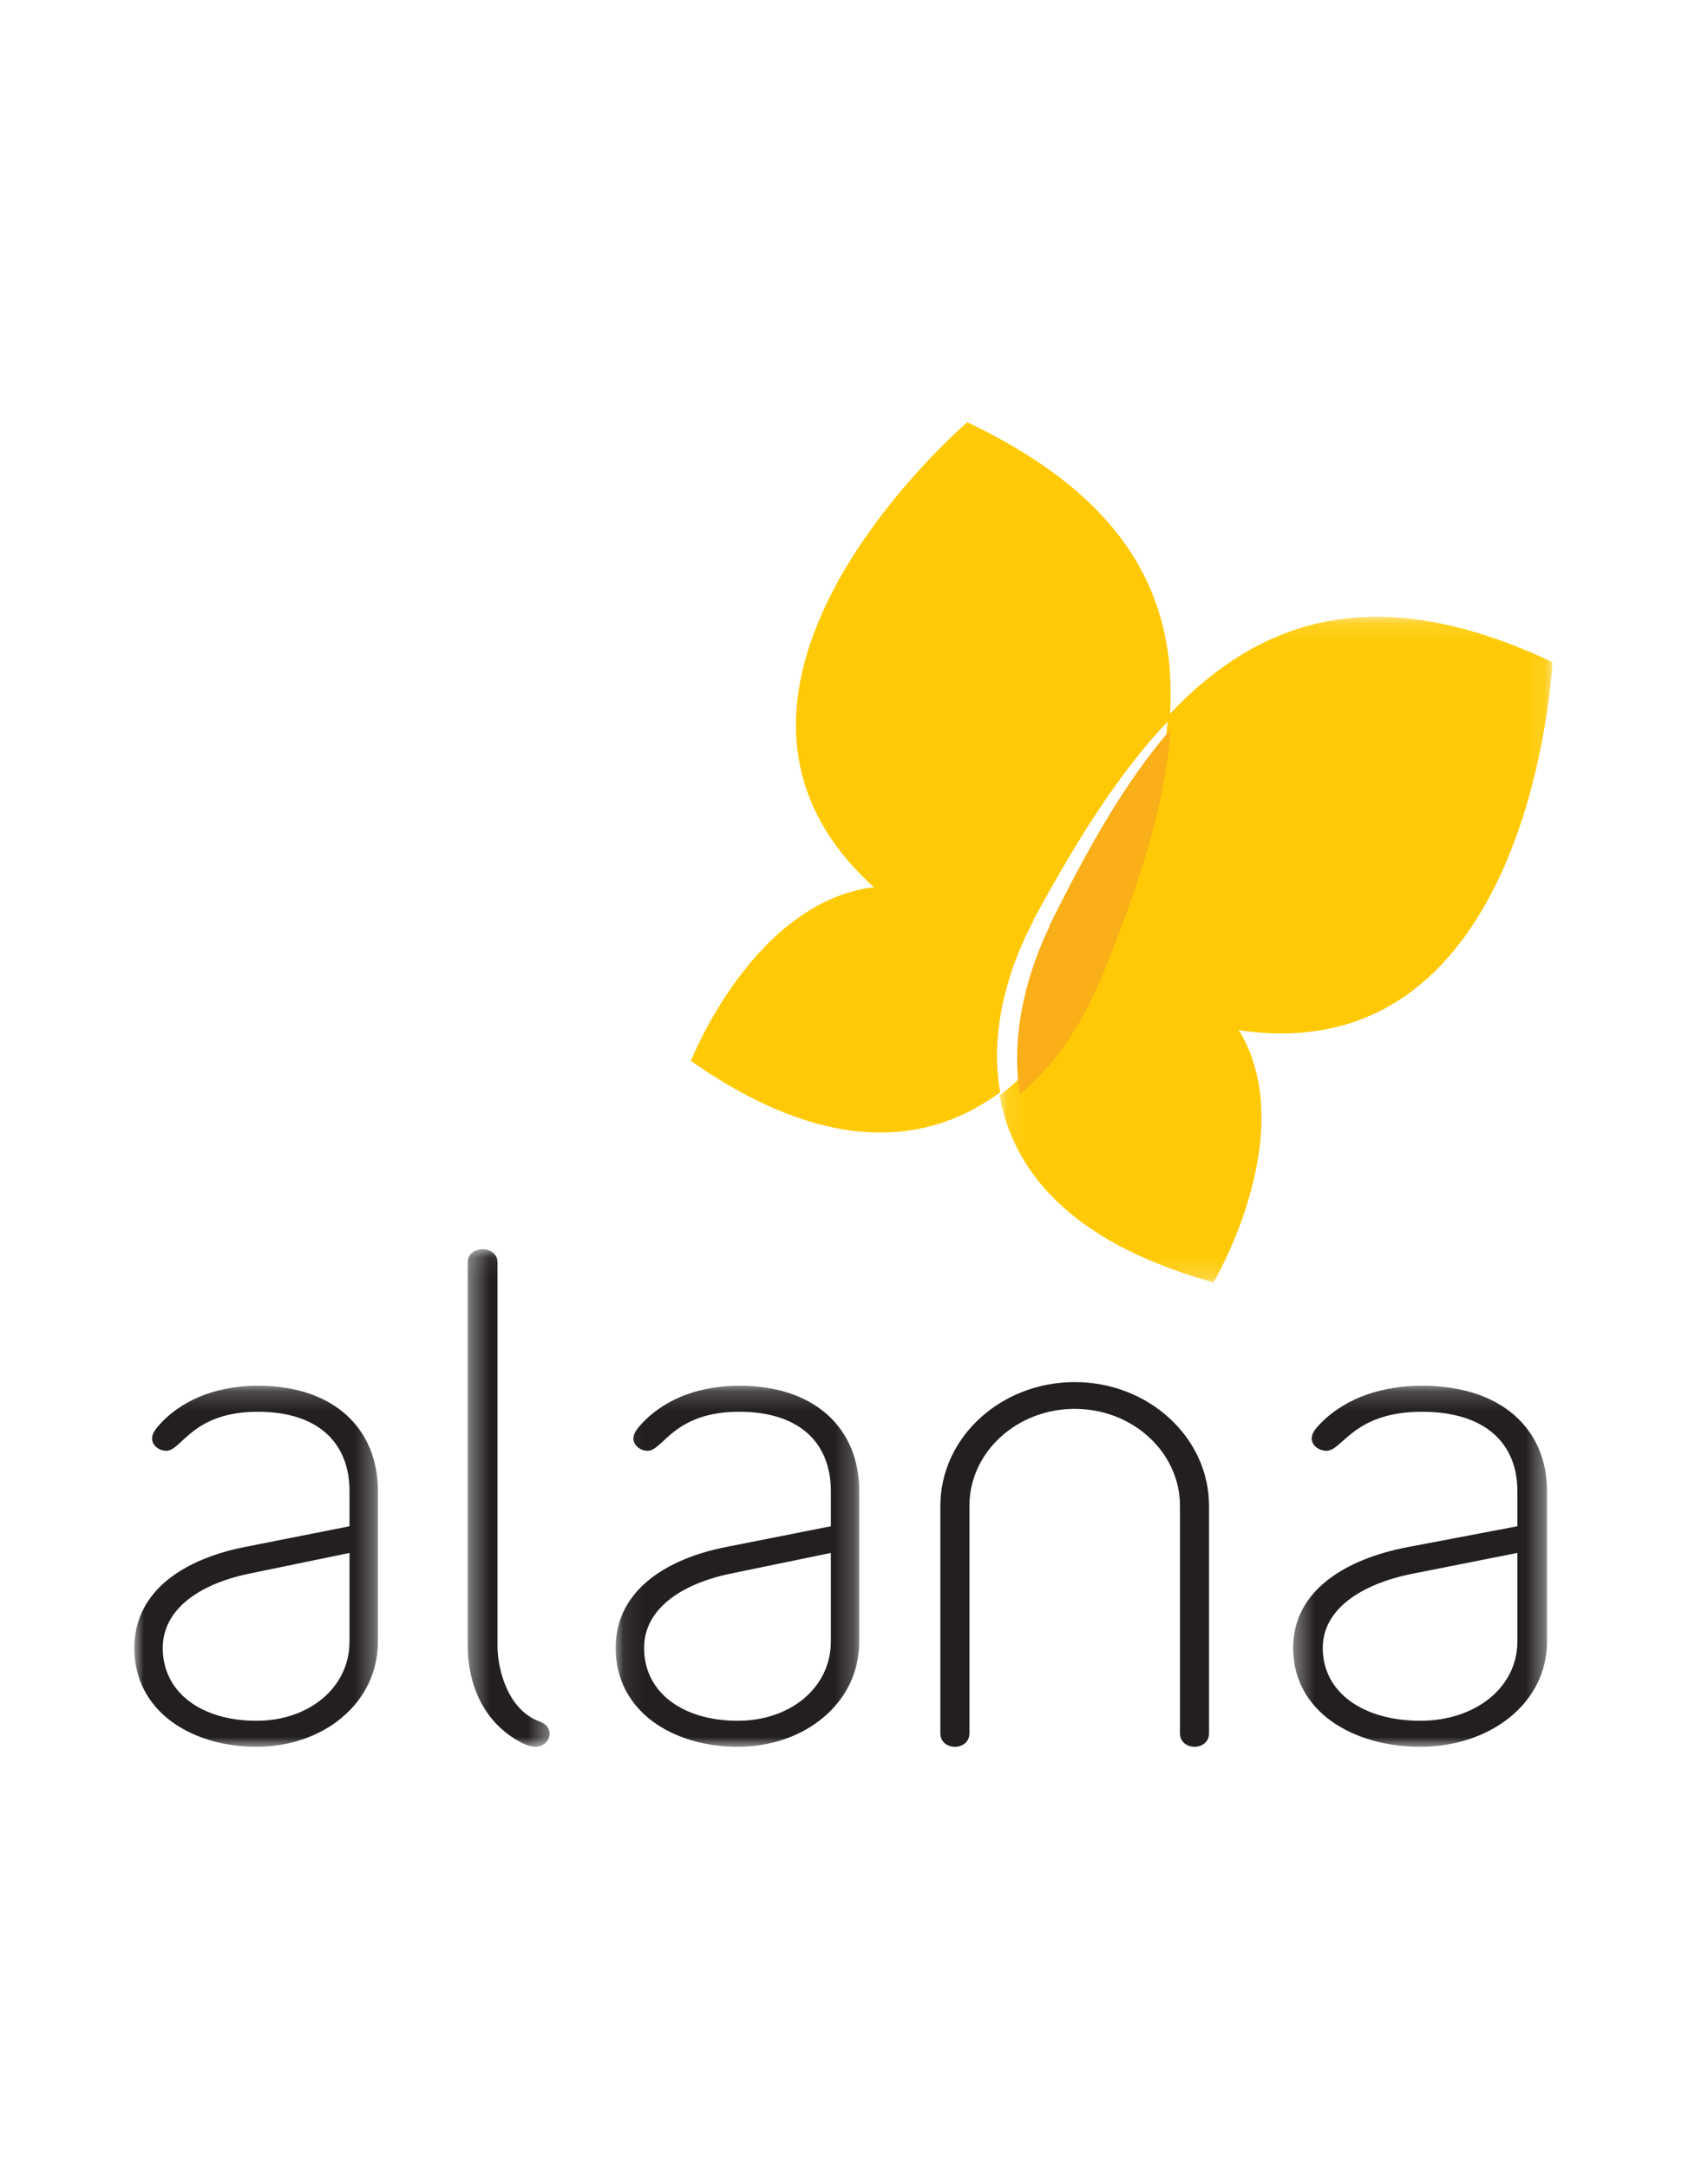
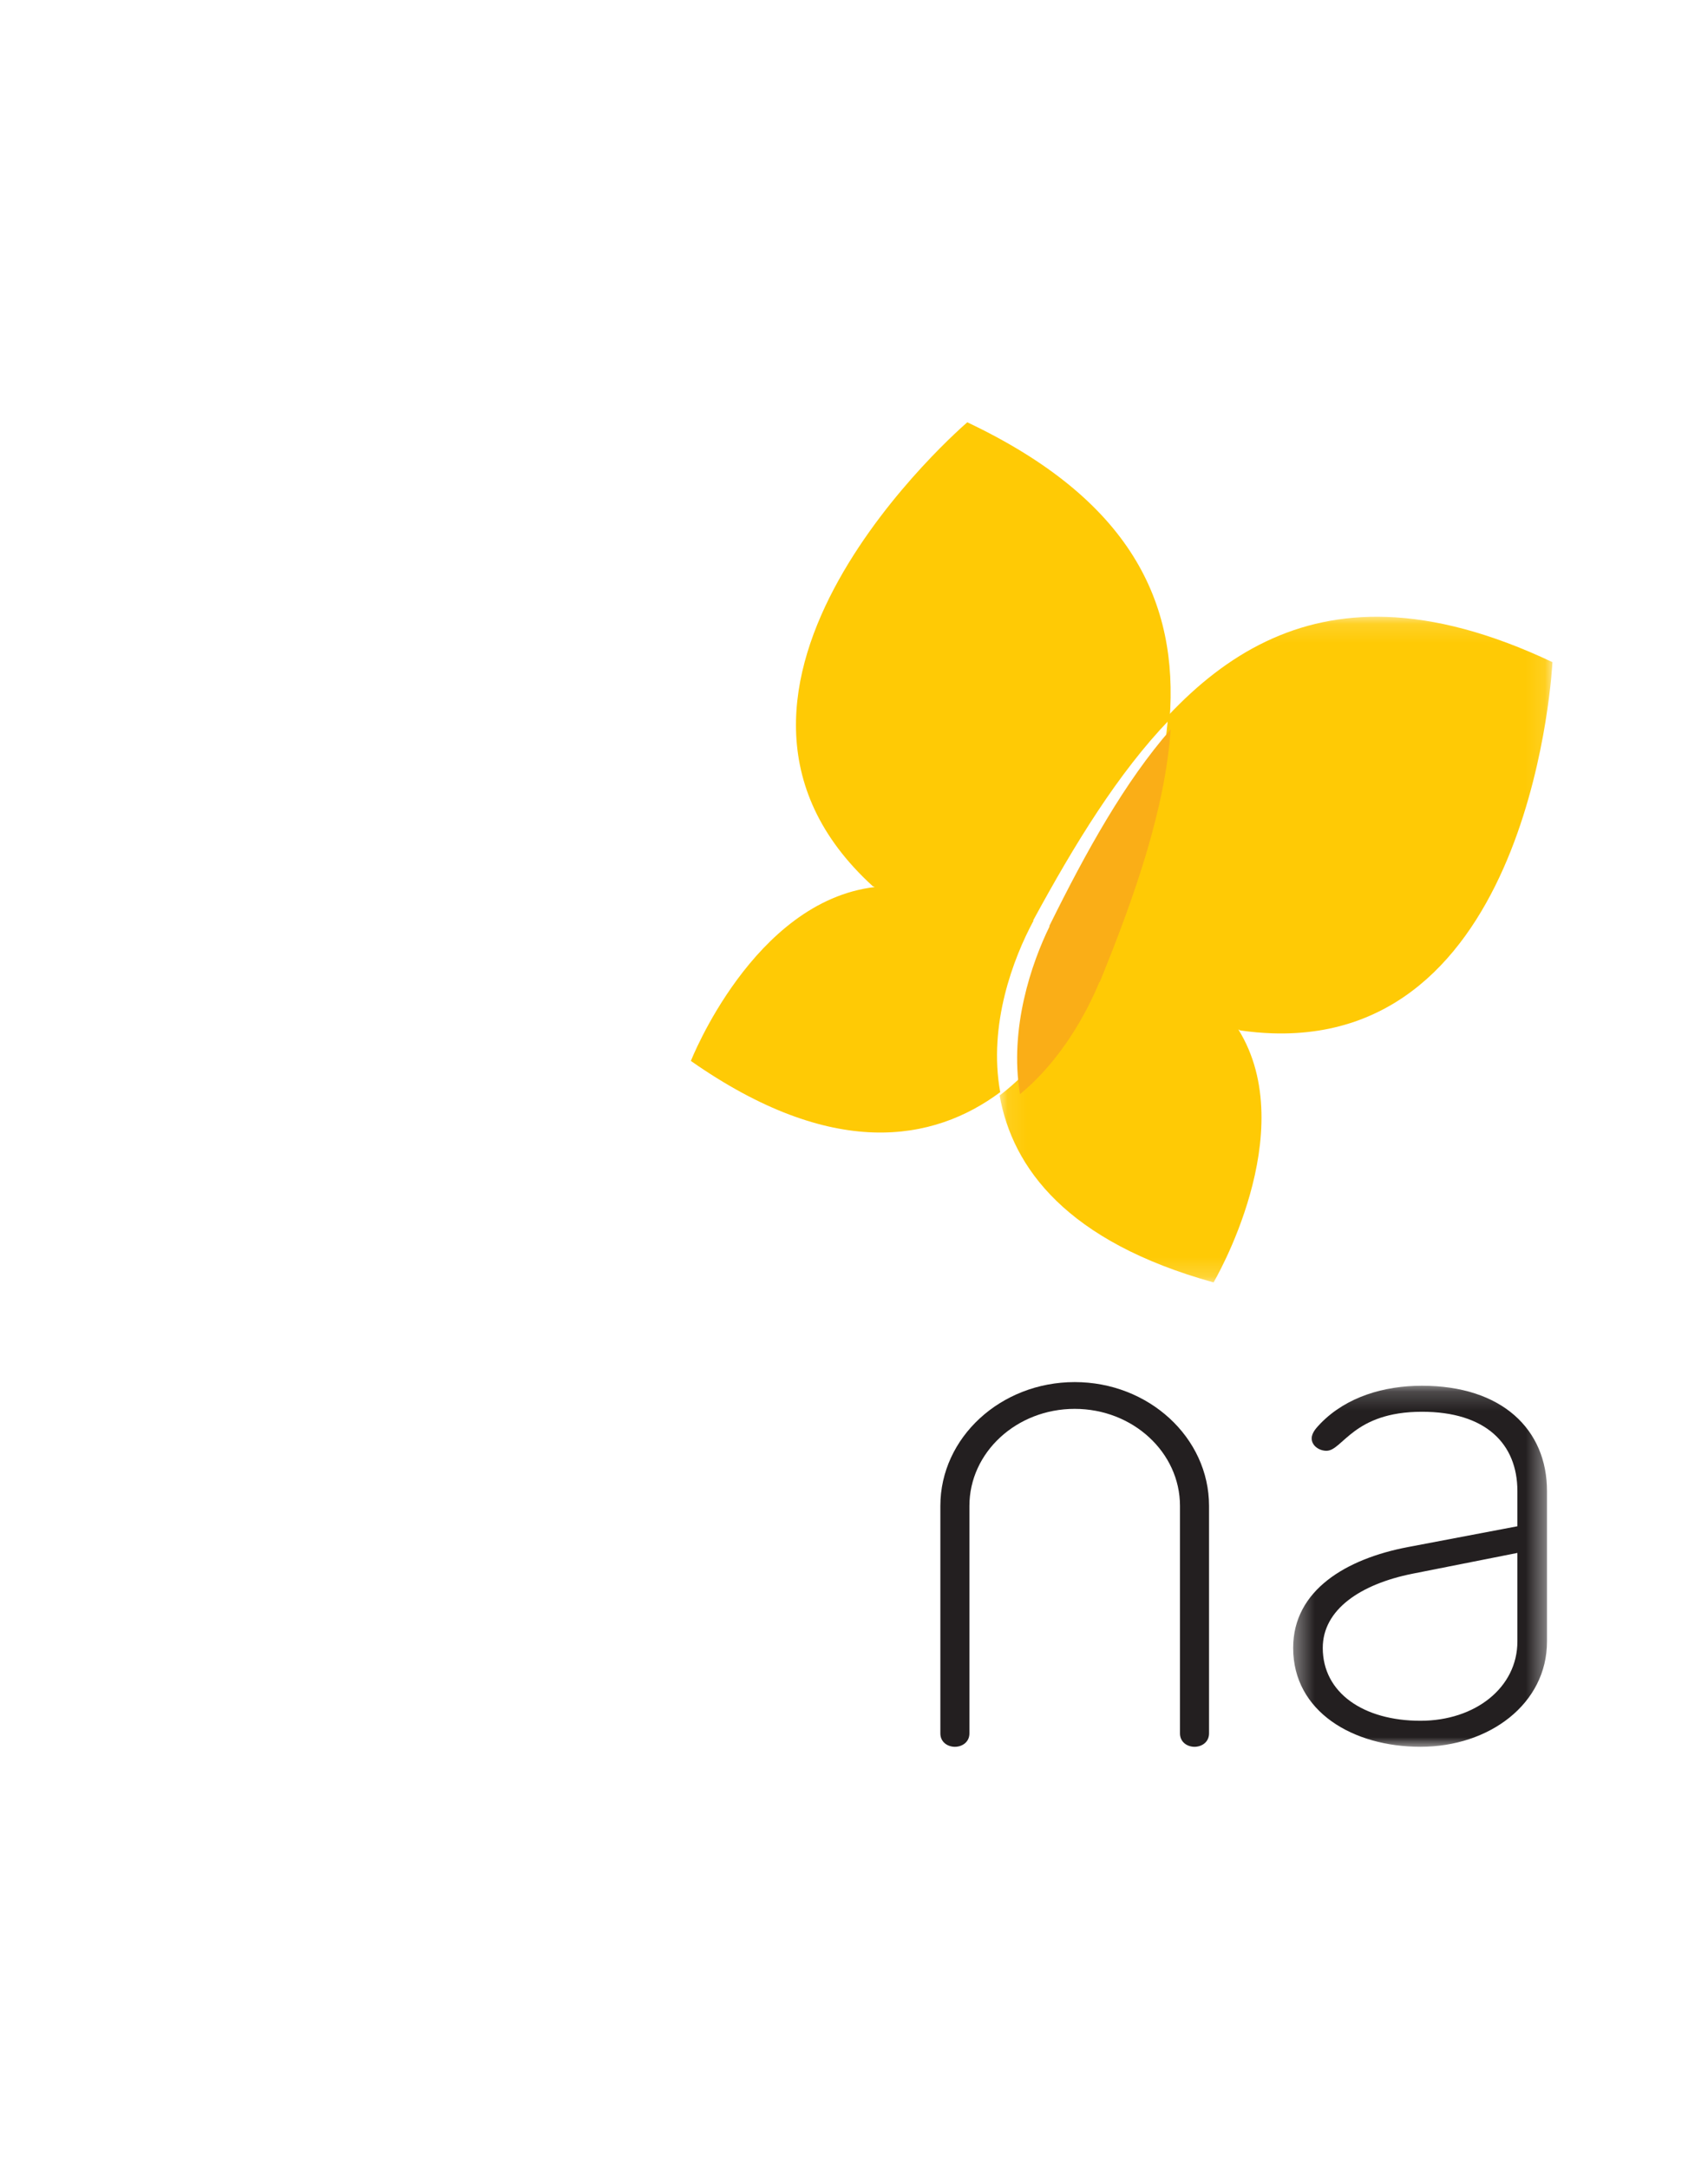
<svg xmlns="http://www.w3.org/2000/svg" xmlns:xlink="http://www.w3.org/1999/xlink" width="89px" height="113px" viewBox="0 0 89 113" version="1.1">
  <title>alana</title>
  <desc>Created with Sketch.</desc>
  <defs>
    <polygon id="path-1" points="0.088 0.129 28.894 0.129 28.894 34.808 0.088 34.808" />
-     <polygon id="path-3" points="0 0.19 12.693 0.19 12.693 19 0 19" />
    <polygon id="path-5" points="0.371 0.08 4.641 0.08 4.641 26 0.371 26" />
    <polygon id="path-7" points="0.081 0.19 12.774 0.19 12.774 19 0.081 19" />
    <polygon id="path-9" points="0.383 0.19 13.611 0.19 13.611 19 0.383 19" />
  </defs>
  <g id="Page-1" stroke="none" stroke-width="1" fill="none" fill-rule="evenodd">
    <g id="alana">
      <rect id="Rectangle" fill="#FFFFFF" x="0" y="0" width="89" height="113" />
      <g id="Group-22" transform="translate(7, 22)">
        <path d="M43.404,0 C43.404,0 27.173,13.864 38.481,24.169 L38.585,24.211 C32.258,24.955 29,33.27 29,33.27 C32.692,35.855 35.845,36.905 38.505,36.994 C41.2,37.083 43.389,36.185 45.119,34.896 C44.482,31.383 45.802,27.915 46.854,25.964 L46.834,25.954 C49.009,21.951 51.272,18.261 53.946,15.484 C54.414,9.388 51.929,4.038 43.404,0" id="Fill-1" fill="#FFCA05" />
        <g id="Group-5" transform="translate(45, 10)">
          <mask id="mask-2" fill="white">
            <use xlink:href="#path-1" />
          </mask>
          <g id="Clip-4" />
          <path d="M20.247,0.138 C15.57,-0.021 11.944,2.008 8.868,5.283 C8.548,9.553 6.839,14.183 4.739,18.985 L4.719,18.975 C3.956,20.704 2.453,23.262 0.088,25.069 C0.758,28.852 3.602,32.688 11.235,34.808 C11.235,34.808 15.86,26.996 12.526,21.627 L12.624,21.68 C13.198,21.763 13.752,21.812 14.287,21.83 C27.961,22.296 28.894,2.494 28.894,2.494 C25.646,0.959 22.791,0.224 20.247,0.138" id="Fill-3" fill="#FFCA05" mask="url(#mask-2)" />
        </g>
        <path d="M54,16 C51.622,18.718 49.609,22.329 47.674,26.248 L47.692,26.257 C46.756,28.167 45.581,31.562 46.149,35 C48.263,33.265 49.608,30.809 50.291,29.148 L50.308,29.157 C52.186,24.546 53.714,20.101 54,16" id="Fill-6" fill="#FAAE17" />
        <g id="Group-10" transform="translate(0, 50)">
          <mask id="mask-4" fill="white">
            <use xlink:href="#path-3" />
          </mask>
          <g id="Clip-9" />
-           <path d="M11.212,8.9 L5.958,9.985 C3.367,10.527 1.48,11.849 1.48,13.849 C1.48,16.187 3.516,17.644 6.365,17.644 C9.103,17.644 11.212,15.916 11.212,13.51 L11.212,8.9 Z M6.365,19 C2.997,19 -8.66666667e-05,17.17 -8.66666667e-05,13.849 C-8.66666667e-05,10.833 2.664,9.205 5.736,8.595 L11.212,7.511 L11.212,5.681 C11.212,3.207 9.621,1.546 6.439,1.546 C2.997,1.546 2.479,3.579 1.665,3.579 C1.295,3.579 0.925,3.308 0.925,2.935 C0.925,2.63 1.184,2.359 1.369,2.155 C2.664,0.766 4.552,0.19 6.439,0.19 C10.435,0.19 12.693,2.461 12.693,5.681 L12.693,13.51 C12.693,16.763 9.806,19 6.365,19 L6.365,19 Z" id="Fill-8" fill="#231F20" mask="url(#mask-4)" />
        </g>
        <g id="Group-13" transform="translate(17, 43)">
          <mask id="mask-6" fill="white">
            <use xlink:href="#path-5" />
          </mask>
          <g id="Clip-12" />
-           <path d="M3.904,26 C3.593,26 3.244,25.832 3.011,25.697 C1.109,24.62 0.371,22.634 0.371,20.715 L0.371,0.754 C0.371,0.316 0.76,0.08 1.148,0.08 C1.536,0.08 1.924,0.316 1.924,0.754 L1.924,20.715 C1.924,22.061 2.506,24.115 4.136,24.687 C4.486,24.822 4.641,25.057 4.641,25.327 C4.641,25.664 4.331,26 3.904,26" id="Fill-11" fill="#231F20" mask="url(#mask-6)" />
        </g>
        <g id="Group-16" transform="translate(25, 50)">
          <mask id="mask-8" fill="white">
            <use xlink:href="#path-7" />
          </mask>
          <g id="Clip-15" />
-           <path d="M11.294,8.9 L6.039,9.985 C3.449,10.527 1.562,11.849 1.562,13.849 C1.562,16.187 3.597,17.644 6.446,17.644 C9.185,17.644 11.294,15.916 11.294,13.51 L11.294,8.9 Z M6.446,19 C3.079,19 0.081,17.17 0.081,13.849 C0.081,10.833 2.746,9.205 5.817,8.595 L11.294,7.511 L11.294,5.681 C11.294,3.207 9.703,1.546 6.52,1.546 C3.079,1.546 2.561,3.579 1.747,3.579 C1.376,3.579 1.006,3.308 1.006,2.935 C1.006,2.63 1.265,2.359 1.45,2.155 C2.746,0.766 4.633,0.19 6.52,0.19 C10.517,0.19 12.774,2.461 12.774,5.681 L12.774,13.51 C12.774,16.763 9.887,19 6.446,19 L6.446,19 Z" id="Fill-14" fill="#231F20" mask="url(#mask-8)" />
        </g>
        <path d="M55.243,69 C54.865,69 54.486,68.756 54.486,68.303 L54.486,56.45 C54.486,53.661 52.027,51.395 49,51.395 C45.973,51.395 43.514,53.661 43.514,56.45 L43.514,68.303 C43.514,68.756 43.135,69 42.757,69 C42.378,69 42,68.756 42,68.303 L42,56.45 C42,52.894 45.141,50 49,50 C52.859,50 56,52.894 56,56.45 L56,68.303 C56,68.756 55.621,69 55.243,69" id="Fill-17" fill="#231F20" />
        <g id="Group-21" transform="translate(60, 50)">
          <mask id="mask-10" fill="white">
            <use xlink:href="#path-9" />
          </mask>
          <g id="Clip-20" />
          <path d="M12.068,8.9 L6.592,9.985 C3.892,10.527 1.926,11.849 1.926,13.849 C1.926,16.187 4.046,17.644 7.016,17.644 C9.87,17.644 12.068,15.916 12.068,13.51 L12.068,8.9 Z M7.016,19 C3.506,19 0.383,17.17 0.383,13.849 C0.383,10.833 3.159,9.205 6.361,8.595 L12.068,7.511 L12.068,5.681 C12.068,3.207 10.41,1.546 7.093,1.546 C3.506,1.546 2.967,3.579 2.118,3.579 C1.733,3.579 1.347,3.308 1.347,2.935 C1.347,2.63 1.617,2.359 1.81,2.155 C3.159,0.766 5.126,0.19 7.093,0.19 C11.258,0.19 13.611,2.461 13.611,5.681 L13.611,13.51 C13.611,16.763 10.603,19 7.016,19 L7.016,19 Z" id="Fill-19" fill="#231F20" mask="url(#mask-10)" />
        </g>
      </g>
    </g>
  </g>
</svg>